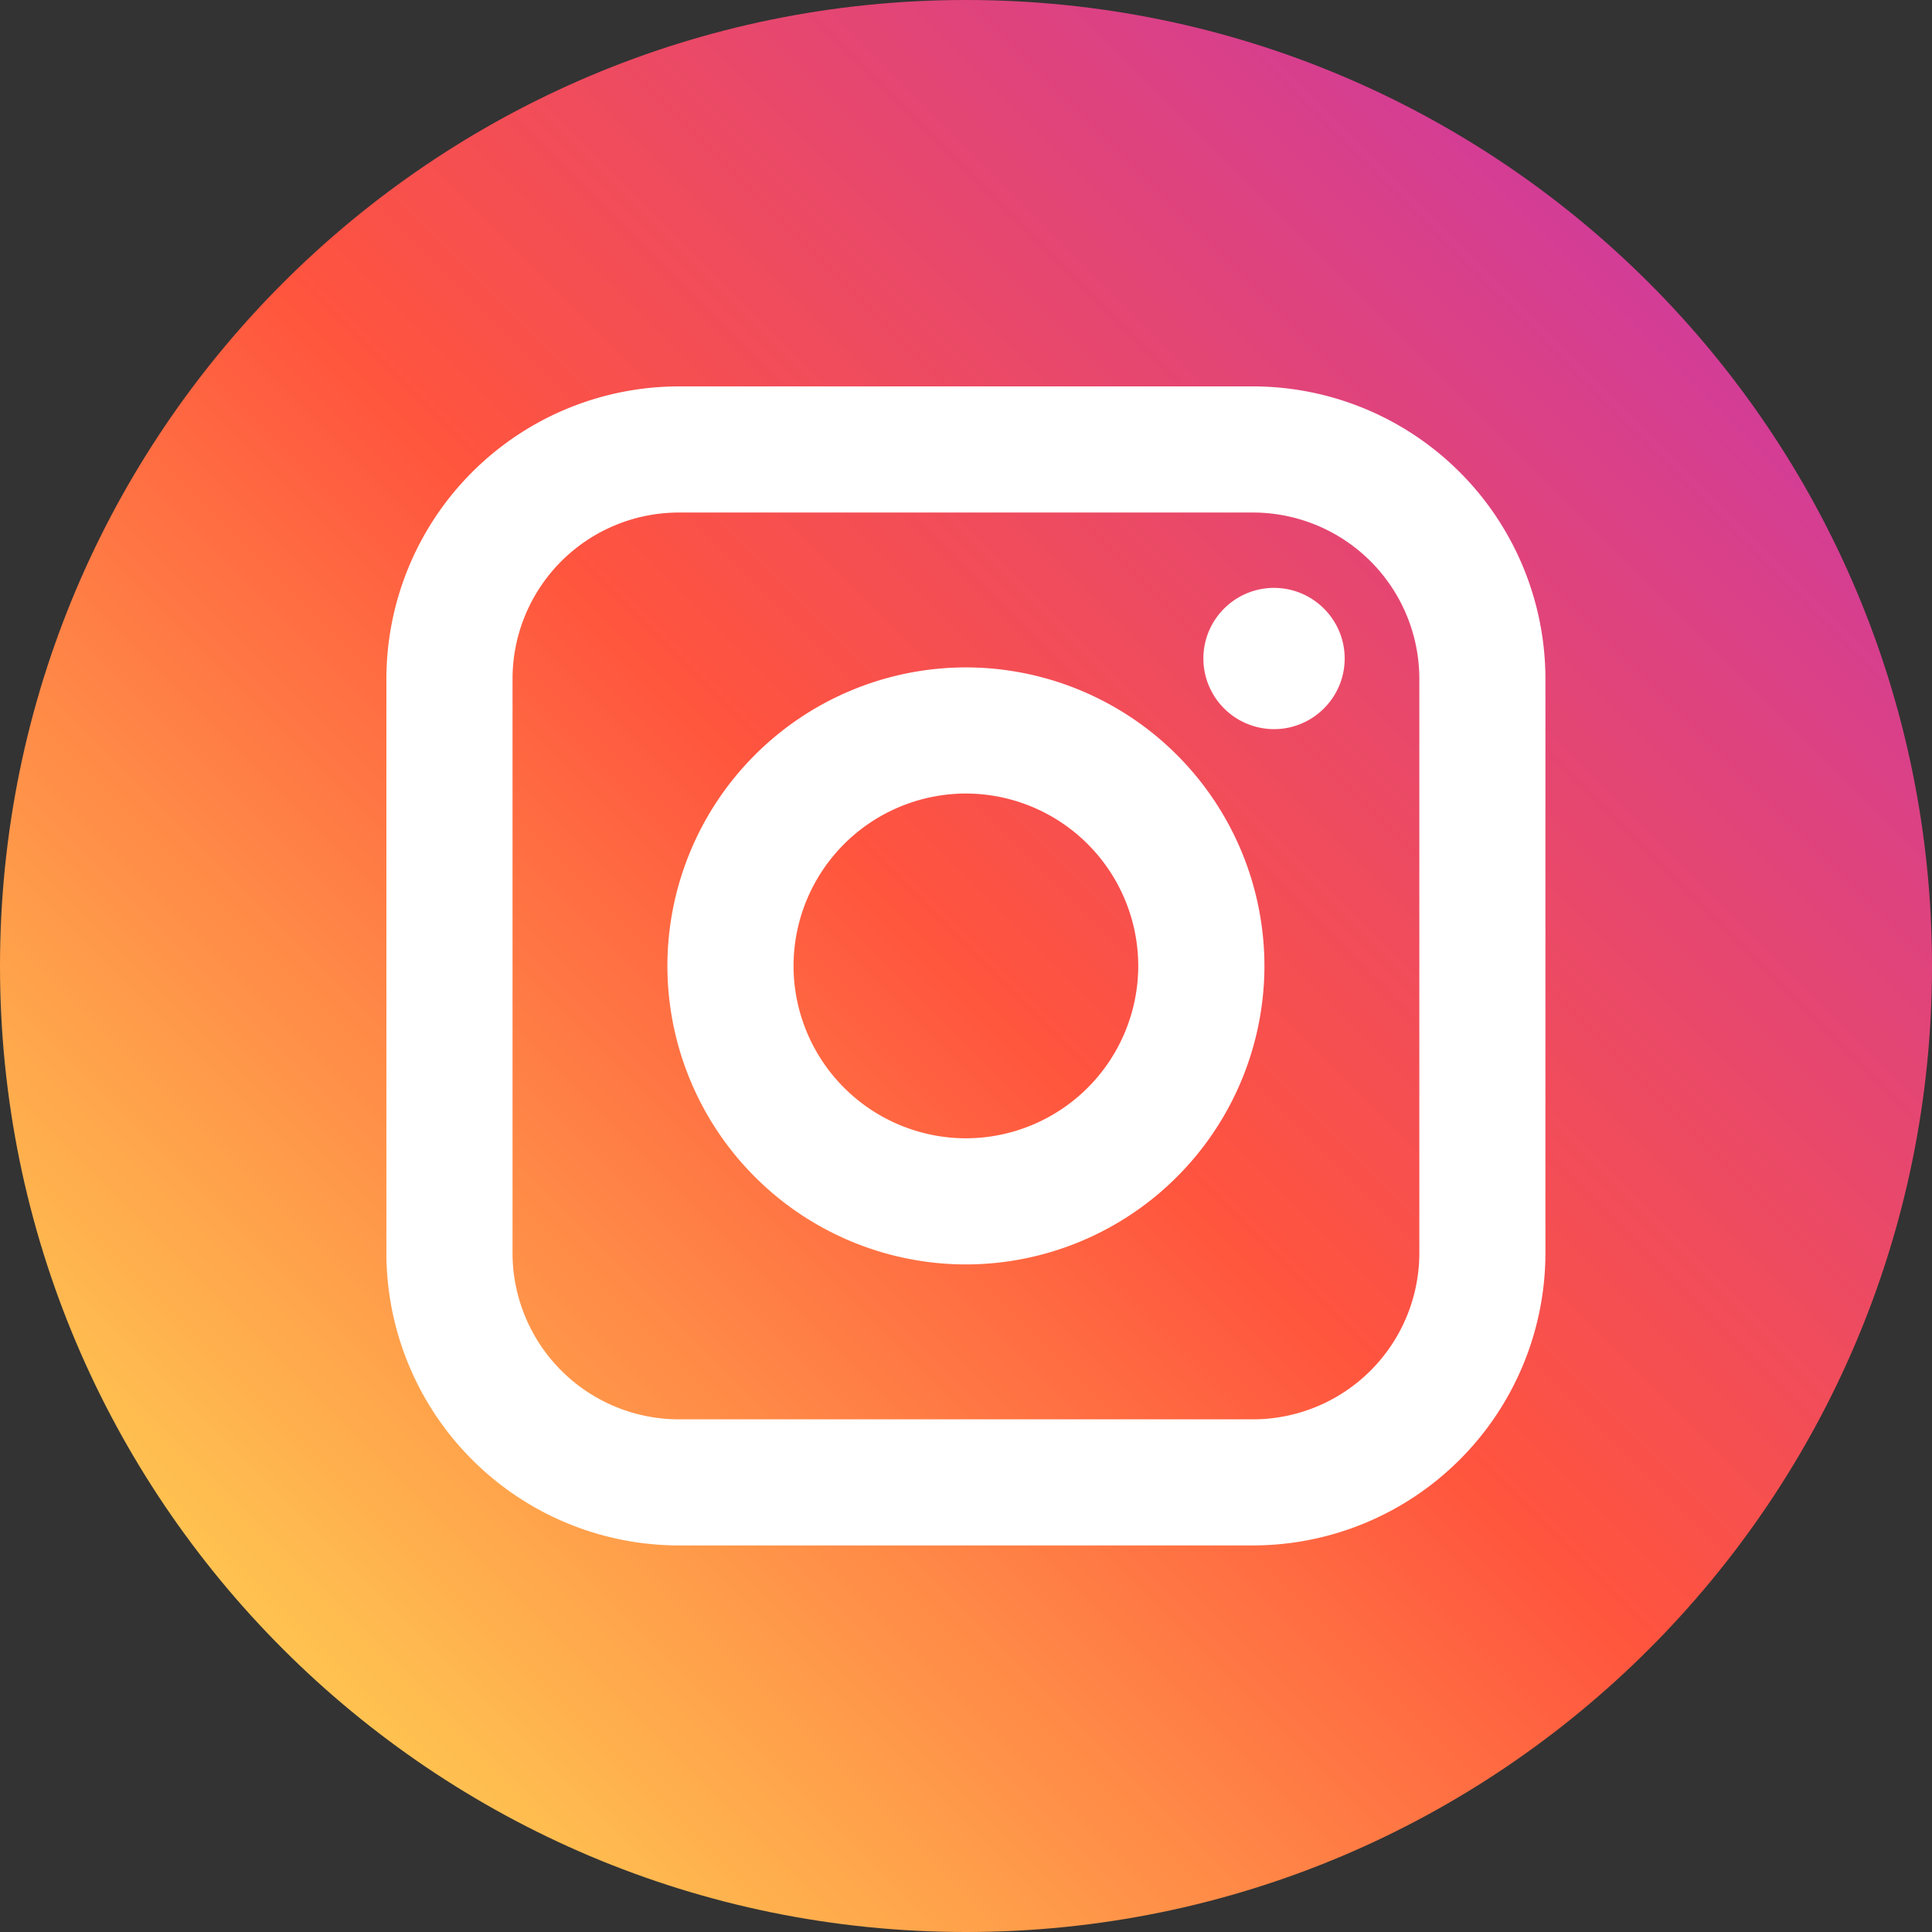
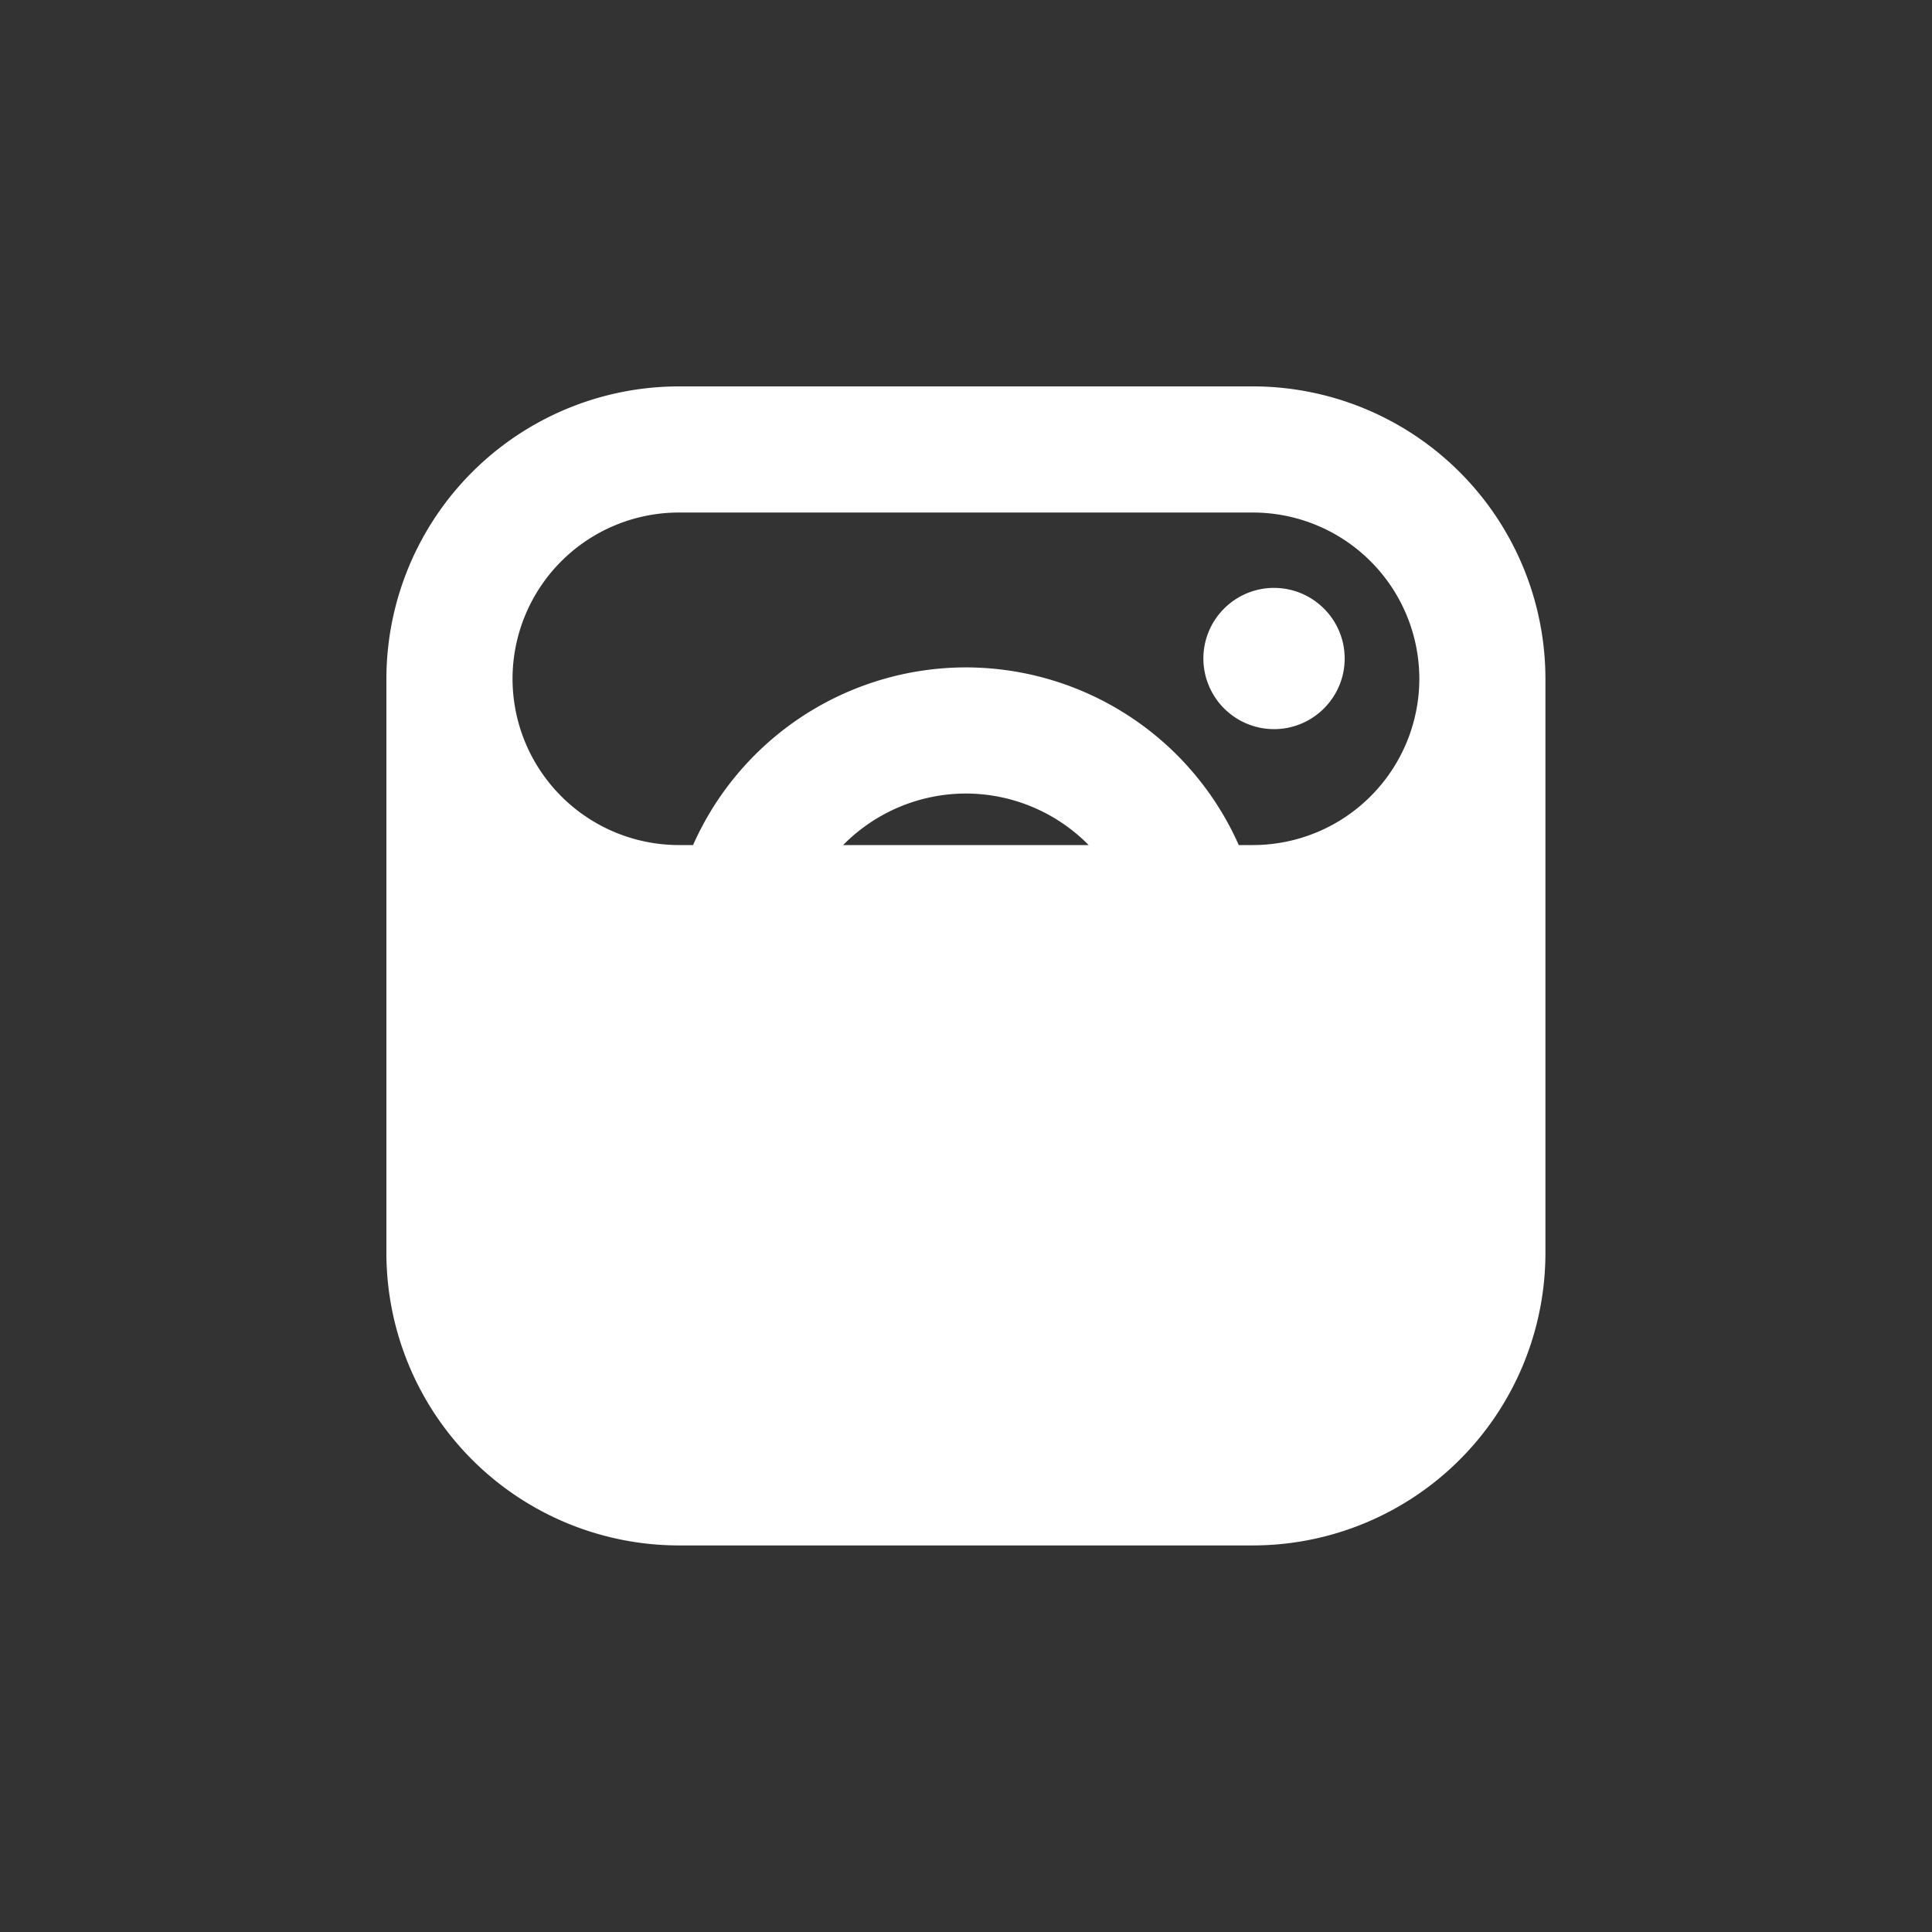
<svg xmlns="http://www.w3.org/2000/svg" width="45" height="45">
  <rect width="100%" height="100%" fill="#333333" stroke="none" />
  <defs>
    <linearGradient x1="6.714%" y1="93.485%" x2="93.608%" y2="6.619%" id="a">
      <stop stop-color="#FD5" offset="0%" />
      <stop stop-color="#FF543E" offset="50%" />
      <stop stop-color="#C837AB" offset="100%" />
    </linearGradient>
  </defs>
  <g fill-rule="nonzero" fill="none">
-     <path d="M22.5 0C10.074 0 0 10.074 0 22.5S10.074 45 22.5 45 45 34.926 45 22.5 34.926 0 22.5 0z" fill="url(#a)" />
-     <path d="M29.186 9a6.817 6.817 0 0 1 6.81 6.81v13.376a6.817 6.817 0 0 1-6.81 6.81H15.81A6.817 6.817 0 0 1 9 29.186V15.81A6.818 6.818 0 0 1 15.81 9h13.376zm0 2.938H15.81a3.876 3.876 0 0 0-3.872 3.872v13.376a3.877 3.877 0 0 0 3.872 3.873h13.376a3.877 3.877 0 0 0 3.873-3.873V15.81a3.877 3.877 0 0 0-3.873-3.872zm-6.688 3.607a6.96 6.96 0 0 1 6.953 6.953 6.961 6.961 0 0 1-6.953 6.953 6.96 6.96 0 0 1-6.953-6.953 6.96 6.96 0 0 1 6.953-6.953zm0 2.938a4.02 4.02 0 0 0-4.015 4.014 4.02 4.02 0 0 0 4.015 4.016 4.02 4.02 0 0 0 4.014-4.016 4.02 4.02 0 0 0-4.014-4.014zm7.176-4.79c.907 0 1.646.738 1.646 1.645s-.739 1.645-1.646 1.645a1.647 1.647 0 0 1-1.645-1.645c0-.907.738-1.645 1.645-1.645z" fill="#FFF" />
+     <path d="M29.186 9a6.817 6.817 0 0 1 6.81 6.81v13.376a6.817 6.817 0 0 1-6.81 6.81H15.81A6.817 6.817 0 0 1 9 29.186V15.81A6.818 6.818 0 0 1 15.81 9h13.376zm0 2.938H15.81a3.876 3.876 0 0 0-3.872 3.872a3.877 3.877 0 0 0 3.872 3.873h13.376a3.877 3.877 0 0 0 3.873-3.873V15.81a3.877 3.877 0 0 0-3.873-3.872zm-6.688 3.607a6.96 6.96 0 0 1 6.953 6.953 6.961 6.961 0 0 1-6.953 6.953 6.96 6.96 0 0 1-6.953-6.953 6.96 6.96 0 0 1 6.953-6.953zm0 2.938a4.02 4.02 0 0 0-4.015 4.014 4.02 4.02 0 0 0 4.015 4.016 4.02 4.02 0 0 0 4.014-4.016 4.02 4.02 0 0 0-4.014-4.014zm7.176-4.79c.907 0 1.646.738 1.646 1.645s-.739 1.645-1.646 1.645a1.647 1.647 0 0 1-1.645-1.645c0-.907.738-1.645 1.645-1.645z" fill="#FFF" />
  </g>
</svg>